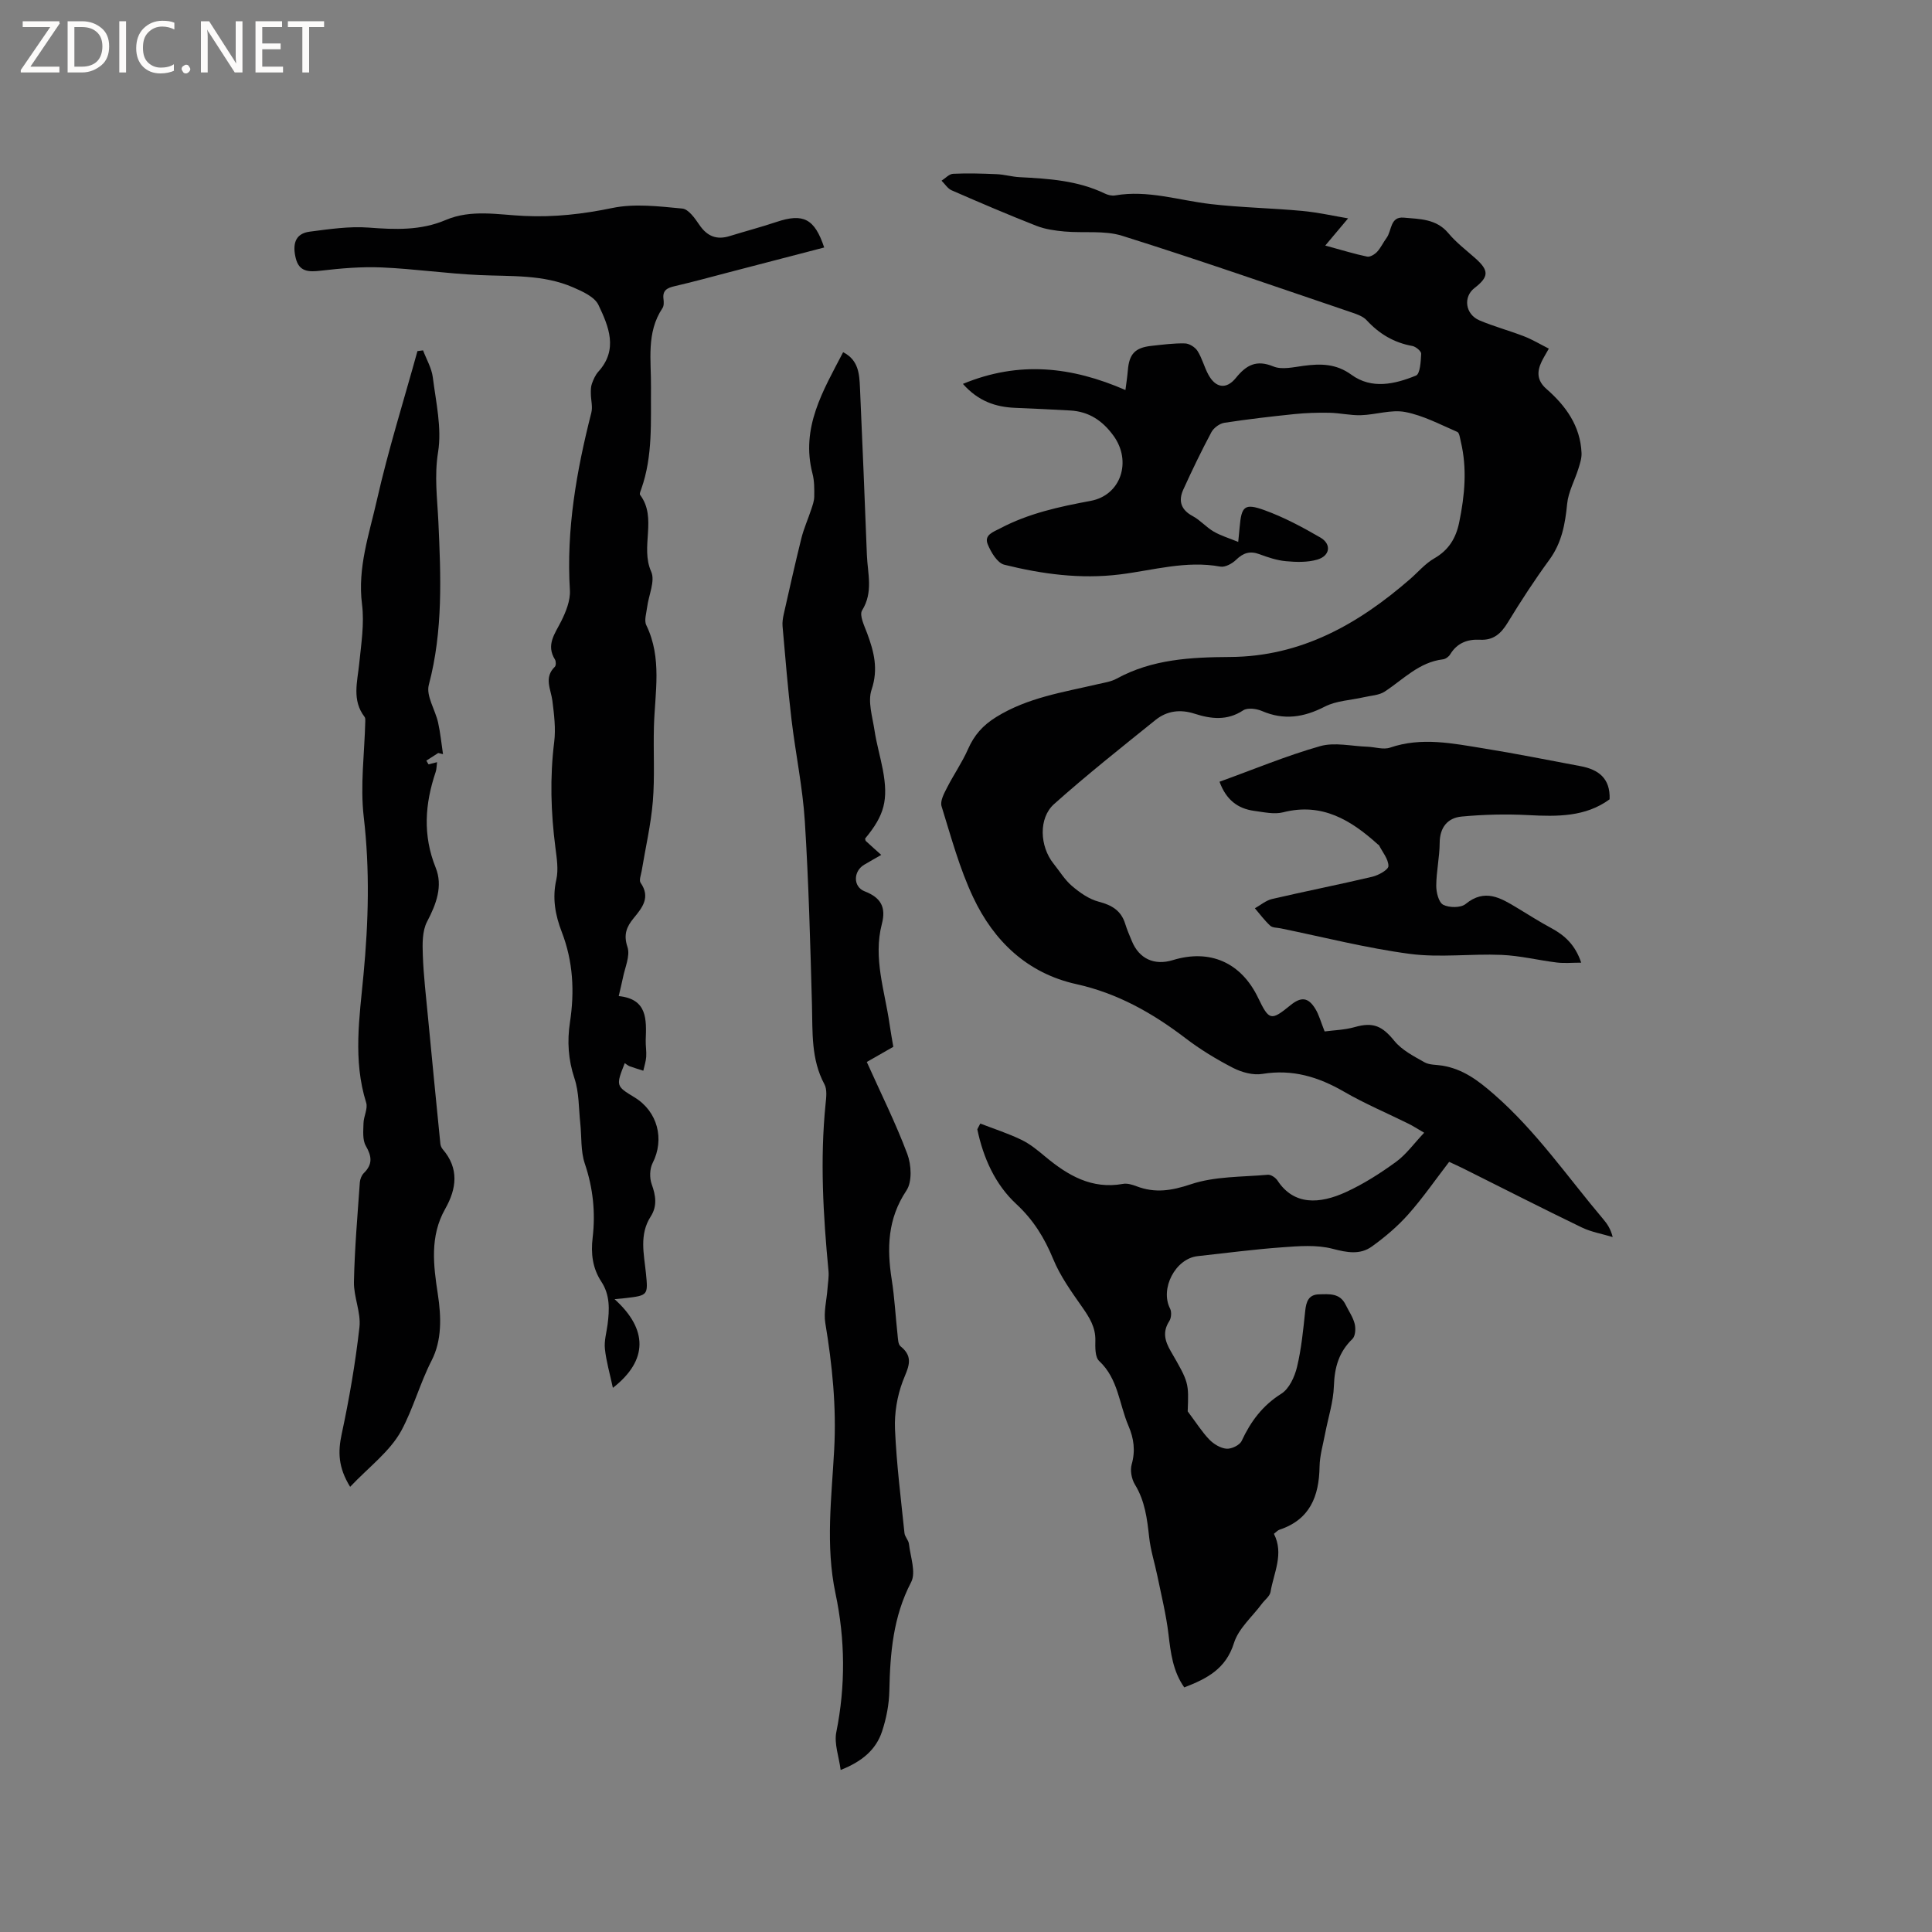
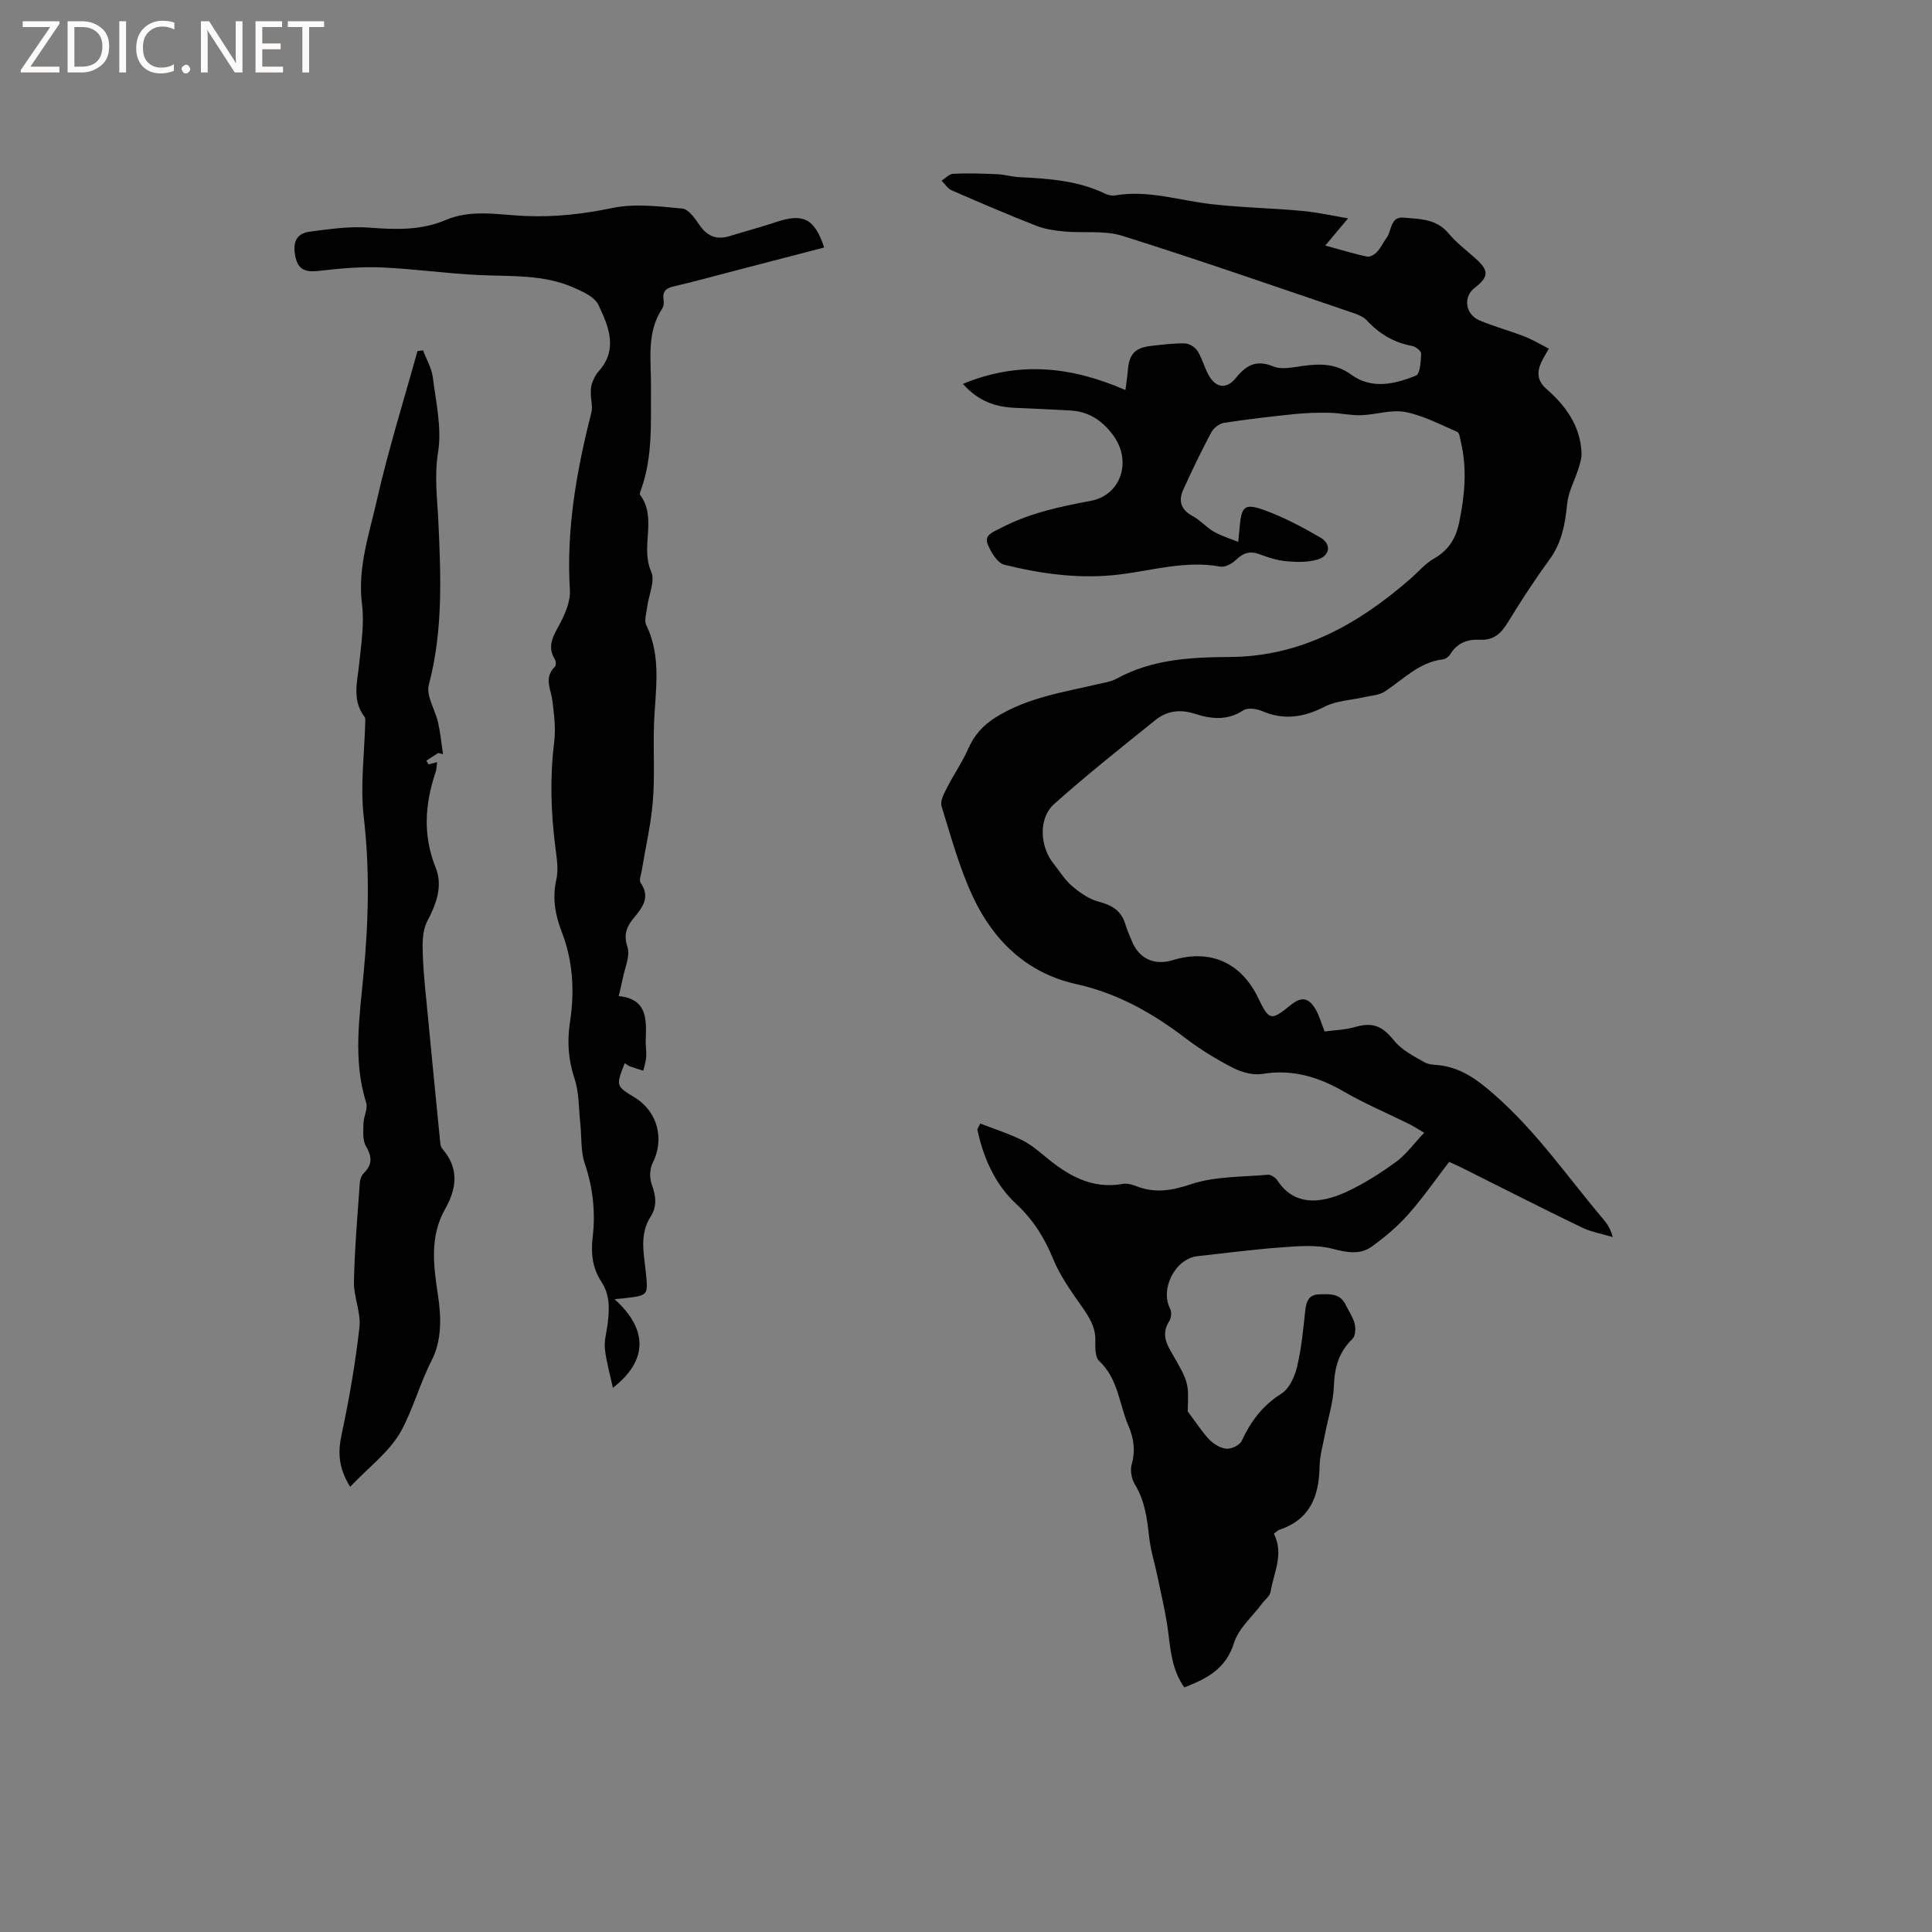
<svg xmlns="http://www.w3.org/2000/svg" enable-background="new 0 0 400 400" viewBox="0 0 400 400">
  <rect x="0" y="0" width="400" height="400" fill="#808080" stroke="none" />
  <g fill="#fcfbfa">
    <path d="m12.4 4.8-6.1 9h6v1.2h-8v-.5l6.1-8.9h-5.7v-1.2h7.6v.4z" />
    <path d="m14 15v-10.6h3c1.6 0 2.9.5 4 1.4s1.6 2.2 1.6 3.8-.5 3-1.6 3.9-2.4 1.5-4 1.5zm1.4-9.4v8.2h1.6c1.3 0 2.4-.4 3.1-1.1s1.1-1.8 1.1-3.1-.4-2.3-1.2-3-1.8-1-3.1-1z" />
    <path d="m26.1 4.4v10.6h-1.4v-10.6z" />
    <path d="m36.1 14.6c-.8.4-1.8.6-2.9.6-1.5 0-2.7-.5-3.6-1.4s-1.4-2.2-1.4-3.8c0-1.7.5-3.1 1.5-4.1s2.3-1.6 3.9-1.6c1 0 1.8.1 2.5.4v1.4c-.8-.4-1.6-.6-2.5-.6-1.2 0-2.1.4-2.9 1.2s-1.1 1.8-1.1 3.2c0 1.3.3 2.3 1 3s1.6 1.1 2.7 1.1c1 0 2-.2 2.7-.7v1.3z" />
    <path d="m37.6 14.3c0-.2.1-.5.3-.6s.4-.3.6-.3c.3 0 .5.1.6.3s.3.4.3.6-.1.4-.3.6-.4.3-.6.3c-.3 0-.5-.1-.6-.3s-.3-.4-.3-.6z" />
    <path d="m50.2 15h-1.6l-5.3-8.2c-.2-.2-.3-.5-.4-.7 0 .2.1.7.1 1.5v7.4h-1.4v-10.6h1.7l5.2 8.1c.2.4.4.6.4.7 0-.3-.1-.8-.1-1.5v-7.3h1.4z" />
    <path d="m58.6 15h-5.7v-10.6h5.5v1.2h-4.1v3.4h3.8v1.2h-3.8v3.6h4.3z" />
    <path d="m67.1 5.6h-3.1v9.4h-1.4v-9.4h-3v-1.2h7.5z" />
  </g>
  <path d="m202.96 232.62c2.84 1.1 5.77 2.04 8.5 3.36 1.79.86 3.39 2.18 4.93 3.47 4.68 3.9 9.64 6.83 16.12 5.66.88-.16 1.92.16 2.79.49 3.84 1.47 7.24.93 11.25-.41 4.98-1.67 10.59-1.49 15.94-1.97.64-.06 1.62.6 2.01 1.21 3.38 5.14 8.67 4.9 14.2 2.36 3.63-1.67 7.08-3.87 10.32-6.23 2.11-1.53 3.7-3.78 5.84-6.04-1.63-.95-2.41-1.46-3.23-1.86-4.46-2.21-9.07-4.15-13.37-6.64-5.3-3.07-10.68-4.7-16.89-3.68-1.91.32-4.26-.32-6.05-1.23-3.46-1.78-6.85-3.84-9.94-6.21-6.82-5.2-14.05-9.27-22.55-11.15-10.12-2.24-17.07-8.89-21.35-17.98-2.82-5.98-4.57-12.49-6.54-18.84-.33-1.06.5-2.62 1.1-3.79 1.37-2.71 3.14-5.23 4.36-8 1.28-2.92 3.05-4.95 5.86-6.69 6.51-4.03 13.83-5.12 21.02-6.8 1.34-.31 2.77-.51 3.94-1.16 7.35-4.02 15.36-4.42 23.44-4.47 14.72-.08 26.55-6.8 37.26-16.11 1.67-1.45 3.15-3.23 5.04-4.31 3.01-1.73 4.49-4.21 5.16-7.49 1.14-5.56 1.66-11.11.32-16.7-.17-.7-.28-1.8-.73-1.99-3.54-1.53-7.06-3.41-10.78-4.12-2.9-.55-6.08.57-9.15.66-2.17.07-4.35-.46-6.54-.5-2.4-.05-4.83.03-7.22.27-4.85.5-9.69 1.06-14.51 1.8-1 .15-2.22 1.05-2.7 1.94-2.08 3.9-4 7.88-5.83 11.91-1.05 2.32-.48 4.17 1.95 5.47 1.57.84 2.8 2.3 4.34 3.2 1.48.86 3.17 1.36 5.09 2.15.14-1.45.23-2.27.3-3.09.37-4.27 1-4.97 5.09-3.5 4.04 1.46 7.9 3.52 11.62 5.68 2.36 1.37 2.01 3.82-.67 4.58-2.02.58-4.32.52-6.45.32-1.87-.17-3.73-.79-5.5-1.45-1.96-.73-3.36-.27-4.83 1.16-.81.79-2.27 1.59-3.26 1.41-7.1-1.31-13.91.77-20.8 1.62-8.16 1.01-16.1-.07-23.93-2.01-1.44-.36-2.77-2.59-3.44-4.25-.78-1.93 1.16-2.53 2.59-3.28 5.88-3.11 12.26-4.49 18.73-5.69 6.29-1.17 8.56-8.21 4.73-13.48-2.27-3.13-5.08-5.01-8.94-5.23-3.8-.22-7.61-.39-11.42-.55-4.05-.17-7.63-1.36-10.82-4.96 11.61-4.81 22.49-3.58 33.65 1.27.16-1.26.38-2.67.5-4.08.27-3.37 1.48-4.69 4.86-5.06 2.31-.25 4.65-.57 6.96-.51.9.02 2.11.78 2.61 1.57.95 1.5 1.38 3.32 2.24 4.9 1.51 2.77 3.72 3.12 5.7.67 2.15-2.65 4.22-3.82 7.76-2.37 1.77.73 4.17.14 6.24-.13 3.54-.47 6.74-.47 9.92 1.85 4.2 3.06 8.99 1.95 13.36.17.87-.35 1-2.95 1.08-4.52.03-.52-1.11-1.48-1.83-1.61-3.81-.68-6.86-2.51-9.46-5.33-.73-.79-1.96-1.23-3.03-1.59-15.84-5.37-31.63-10.88-47.58-15.89-3.7-1.16-7.95-.53-11.94-.89-1.96-.18-4-.46-5.81-1.17-5.91-2.32-11.75-4.82-17.57-7.36-.82-.36-1.39-1.31-2.08-1.99.79-.5 1.57-1.39 2.39-1.43 3.01-.14 6.03-.05 9.04.08 1.58.07 3.14.54 4.72.62 6.04.31 12.04.69 17.63 3.38.64.31 1.47.52 2.15.4 6.77-1.18 13.21 1.03 19.8 1.79 6.29.73 12.64.83 18.95 1.42 3.32.31 6.6 1.06 9.49 1.54-1.48 1.76-2.83 3.37-4.73 5.63 3.65.99 6.14 1.77 8.68 2.29.61.12 1.55-.46 2.05-.99.78-.84 1.27-1.95 1.96-2.88 1.11-1.48.7-4.46 3.57-4.2 3.29.3 6.74.22 9.24 3.23 1.61 1.93 3.67 3.49 5.56 5.17 2.88 2.56 2.85 3.84-.17 6.18-2.37 1.83-1.92 5.43 1.04 6.69 3.01 1.28 6.2 2.12 9.25 3.31 1.71.66 3.31 1.63 5.11 2.54-.68 1.21-1.12 1.91-1.48 2.66-1.03 2.12-.98 3.96.98 5.68 4.02 3.51 7.03 7.67 7.27 13.26.05 1.08-.32 2.2-.65 3.26-.76 2.44-2.09 4.8-2.33 7.28-.41 4.2-1.12 8.08-3.7 11.6-3.06 4.19-5.9 8.55-8.6 12.98-1.39 2.28-2.95 3.7-5.74 3.55-2.57-.14-4.74.66-6.17 3.02-.29.49-.96.98-1.51 1.04-4.95.59-8.2 4.16-12.06 6.68-1.18.77-2.84.82-4.3 1.16-2.71.63-5.7.71-8.1 1.95-4.34 2.23-8.45 2.87-13 .91-1.14-.49-2.99-.73-3.89-.14-3.31 2.19-6.67 1.79-10.05.7-3-.97-5.75-.6-8.1 1.29-7.08 5.7-14.21 11.35-20.99 17.4-3.29 2.93-2.98 8.79-.13 12.34 1.26 1.57 2.33 3.37 3.84 4.65 1.61 1.37 3.51 2.71 5.5 3.23 2.72.71 4.65 1.83 5.5 4.58.37 1.21.88 2.38 1.37 3.56 1.5 3.68 4.65 5.14 8.5 3.96 7.69-2.35 14.14.5 17.65 7.81 2.27 4.72 2.67 4.81 6.67 1.55 2.24-1.83 3.71-1.68 5.19.75.74 1.21 1.11 2.65 1.91 4.66 1.82-.25 4.12-.3 6.26-.91 3.81-1.08 5.68-.21 8.18 2.87 1.56 1.91 4.01 3.17 6.23 4.42 1.04.59 2.47.49 3.72.7 4.28.73 7.32 3.01 10.68 5.94 8.78 7.66 15.25 17.14 22.65 25.89.8.95 1.5 1.97 1.92 3.66-2.13-.65-4.4-1.03-6.38-1.98-8.2-3.96-16.31-8.1-24.46-12.17-.93-.47-1.88-.89-3.02-1.42-2.86 3.72-5.45 7.48-8.46 10.87-2.21 2.49-4.82 4.7-7.53 6.65-2.46 1.77-5.14 1.26-8.13.48-3.32-.87-7.04-.56-10.55-.3-5.81.42-11.59 1.19-17.39 1.82-4.62.5-7.84 6.73-5.72 10.86.35.68.26 1.94-.16 2.59-1.44 2.22-.92 4.11.29 6.21 3.79 6.53 3.74 6.56 3.52 12.48 1.82 2.42 2.99 4.3 4.49 5.85.91.93 2.31 1.78 3.55 1.88 1.03.08 2.72-.73 3.13-1.61 1.88-4.04 4.32-7.33 8.22-9.78 1.62-1.02 2.75-3.49 3.24-5.51.91-3.79 1.29-7.73 1.7-11.63.2-1.91.69-3.38 2.85-3.43 2.08-.05 4.31-.3 5.49 2.1.65 1.33 1.55 2.6 1.9 4 .25.98.15 2.55-.47 3.14-2.81 2.71-3.7 5.88-3.83 9.72-.11 3.31-1.19 6.58-1.82 9.88-.43 2.27-1.11 4.55-1.15 6.84-.1 6.12-1.98 10.95-8.3 13.05-.37.12-.66.48-1.15.85 2.12 4.14-.03 8.05-.7 12.03-.15.9-1.2 1.65-1.81 2.48-1.99 2.68-4.82 5.09-5.76 8.1-1.67 5.35-5.57 7.37-10.29 9.19-2.35-3.33-2.81-7.13-3.27-11.03-.48-4.05-1.48-8.05-2.3-12.06-.55-2.68-1.41-5.31-1.7-8.02-.42-3.81-.87-7.51-2.95-10.9-.69-1.13-1.02-2.91-.67-4.15.81-2.85.45-5.41-.67-8.01-1.93-4.5-2.11-9.73-6.06-13.41-.86-.8-.82-2.81-.79-4.25.06-2.74-1.22-4.75-2.71-6.89-2.23-3.18-4.56-6.42-6.02-9.97-1.81-4.39-4.07-8.07-7.63-11.38-4.39-4.06-6.85-9.58-8.08-15.49.21-.38.41-.78.62-1.18z" fill="#010102" />
  <path d="m128.1 206.23c5.97.6 5.74 4.86 5.59 9.09-.04 1.16.18 2.34.1 3.49-.07.97-.39 1.91-.6 2.87-.94-.3-1.89-.58-2.82-.92-.36-.13-.67-.42-1.02-.65-1.85 4.7-1.84 4.74 2.01 7.08 4.81 2.92 6.27 8.68 3.76 13.6-.62 1.21-.66 3.1-.19 4.4.85 2.35 1.17 4.52-.2 6.66-2.42 3.76-1.4 7.77-1 11.73.46 4.57.45 4.63-4.24 5.18-.69.08-1.38.13-2.25.22 6.89 6.22 6.98 12.65-.35 18.36-.63-2.96-1.38-5.49-1.65-8.07-.18-1.64.33-3.36.55-5.04.4-3.08.53-6.11-1.29-8.88-1.83-2.78-2.19-5.82-1.8-9.1.61-5.2.09-10.28-1.62-15.33-.88-2.6-.64-5.57-.94-8.37-.34-3.12-.23-6.39-1.21-9.3-1.29-3.88-1.52-7.68-.93-11.57.98-6.4.66-12.63-1.69-18.72-1.35-3.49-2-7.01-1.13-10.84.47-2.1.09-4.44-.19-6.64-.94-7.28-1.16-14.53-.25-21.85.35-2.79-.02-5.7-.37-8.52-.31-2.42-1.81-4.81.5-7.06.26-.25.26-1.11.04-1.48-1.9-3.04-.05-5.32 1.25-7.89 1-1.99 1.96-4.36 1.83-6.5-.77-12.55 1.37-24.68 4.44-36.74.31-1.22-.09-2.61-.1-3.92-.01-.69-.02-1.43.21-2.06.32-.89.72-1.82 1.34-2.51 4.17-4.59 2.13-9.38.03-13.8-.8-1.69-3.3-2.81-5.26-3.66-6.19-2.69-12.83-2.24-19.39-2.54-6.75-.3-13.47-1.29-20.22-1.58-4.19-.18-8.43.18-12.6.67-2.52.3-4.52.25-5.21-2.59-.64-2.62-.33-5.08 2.91-5.49 4.04-.52 8.16-1.14 12.19-.84 5.46.42 10.78.63 15.92-1.56 5.34-2.28 10.9-1.09 16.33-.85 6.2.29 12.13-.39 18.21-1.65 4.64-.96 9.67-.33 14.48.12 1.28.12 2.61 2.03 3.53 3.38 1.6 2.35 3.55 3.16 6.26 2.32 3.23-1 6.51-1.86 9.71-2.93 5.53-1.85 7.88-.7 9.87 5.29-6.54 1.7-13.06 3.4-19.59 5.1-3.79.99-7.57 2.03-11.38 2.91-1.55.36-2.54.86-2.3 2.68.08.61.1 1.4-.21 1.86-3.4 5.09-2.32 10.82-2.38 16.37-.07 7.09.42 14.22-2.01 21.08-.14.39-.41.99-.25 1.21 3.62 4.84-.02 10.71 2.3 15.9.87 1.94-.53 4.88-.84 7.37-.15 1.24-.65 2.74-.17 3.72 3.31 6.82 1.78 13.92 1.58 20.96-.15 5.18.2 10.39-.23 15.55-.4 4.82-1.52 9.58-2.31 14.38-.14.82-.58 1.93-.22 2.44 2.09 3.01.36 5.14-1.42 7.3-1.46 1.78-2.17 3.39-1.3 6 .61 1.83-.54 4.26-.95 6.41-.23 1.13-.52 2.24-.86 3.75z" fill="#010102" />
-   <path d="m174.56 72.92c3.22 1.63 3.36 4.55 3.49 7.38.52 11.54.98 23.08 1.43 34.61.15 3.84 1.36 7.67-.99 11.46-.62 1 .47 3.21 1.05 4.76 1.41 3.81 2.35 7.4.91 11.66-.83 2.47.19 5.63.61 8.44.41 2.72 1.19 5.37 1.71 8.08 1.19 6.32.36 9.46-3.66 14.31.05.17.05.41.16.51 1.05.97 2.12 1.92 3.18 2.87-1.18.68-2.37 1.34-3.54 2.04-2.25 1.34-2.33 4.55.11 5.5 3.38 1.31 4.46 3.31 3.56 6.75-1.84 7.07.61 13.85 1.59 20.73.22 1.56.52 3.12.78 4.71-1.88 1.08-3.66 2.1-5.49 3.14 2.95 6.57 6 12.68 8.39 19.05.84 2.24 1.03 5.75-.18 7.56-3.92 5.87-4.07 11.97-3.04 18.5.59 3.76.78 7.59 1.2 11.38.09.82.1 1.96.61 2.37 2.95 2.35 1.5 4.53.46 7.27-1.16 3.07-1.74 6.6-1.6 9.88.31 7.19 1.22 14.36 1.96 21.52.08.78.85 1.49.93 2.27.3 2.66 1.5 5.89.45 7.9-3.74 7.17-4.35 14.71-4.51 22.5-.06 2.81-.62 5.7-1.5 8.37-1.25 3.82-4.16 6.27-8.58 8.01-.36-2.77-1.38-5.45-.9-7.83 1.93-9.62 1.84-19.21-.17-28.71-2.1-9.95-.8-19.89-.27-29.78.48-8.89-.4-17.52-1.84-26.22-.37-2.26.28-4.7.45-7.05.09-1.25.33-2.51.21-3.74-1.1-11.52-1.77-23.03-.6-34.59.14-1.34.34-2.96-.24-4.04-2.8-5.21-2.43-10.8-2.58-16.4-.35-12.69-.68-25.4-1.48-38.07-.45-7.05-1.93-14.04-2.76-21.07-.76-6.41-1.28-12.86-1.85-19.29-.07-.81.06-1.67.24-2.48 1.19-5.26 2.36-10.52 3.66-15.75.5-2.01 1.37-3.93 2.02-5.91.29-.88.63-1.79.64-2.7.02-1.58.04-3.23-.36-4.75-2.48-9.54 2.2-17.19 6.34-25.15z" fill="#010102" />
  <path d="m72.49 307.83c-2.5-4.06-2.53-7.26-1.75-10.91 1.57-7.31 2.84-14.71 3.68-22.14.34-3.05-1.21-6.27-1.14-9.39.14-6.87.74-13.73 1.22-20.59.05-.67.37-1.48.84-1.94 1.84-1.81 1.65-3.45.4-5.62-.72-1.25-.52-3.11-.48-4.69.03-1.43.94-3.03.55-4.26-2.76-8.81-1.38-17.68-.55-26.5 1.03-10.9 1.33-21.7.05-32.64-.76-6.51.16-13.22.32-19.84.01-.3.02-.67-.15-.88-2.65-3.45-1.49-7.24-1.11-11.01.41-4.1 1.09-8.3.58-12.32-.96-7.55 1.49-14.51 3.08-21.55 2.35-10.39 5.56-20.58 8.4-30.86.39-.05.77-.1 1.16-.15.7 1.86 1.78 3.67 2.02 5.59.65 5.15 1.89 10.49 1.09 15.47s-.17 9.55.06 14.39c.52 11.27.99 22.63-1.98 33.81-.6 2.26 1.33 5.15 1.92 7.78.48 2.16.69 4.37 1.02 6.56-.33-.08-.66-.16-.99-.24-.82.53-1.64 1.05-2.46 1.58.15.26.3.51.45.77.54-.14 1.08-.27 1.77-.45-.11.79-.09 1.45-.29 2.03-2.23 6.61-2.7 13.1.01 19.83 1.51 3.75.14 7.5-1.78 11.14-1.02 1.94-.98 4.62-.89 6.94.15 4.29.67 8.58 1.07 12.86.83 8.73 1.69 17.46 2.56 26.18.04.4.22.85.48 1.15 3.44 3.99 2.89 8.18.52 12.36-3.22 5.68-2.43 11.72-1.52 17.67.73 4.75.84 9.56-1.28 13.7-2.44 4.77-3.82 9.99-6.29 14.56-2.37 4.33-6.75 7.54-10.59 11.61z" fill="#010102" />
-   <path d="m252.49 161.85c7.11-2.57 13.86-5.39 20.84-7.37 3-.85 6.48.01 9.75.12 1.58.05 3.32.66 4.71.19 6.54-2.24 13-.87 19.45.17 6.68 1.07 13.31 2.42 19.97 3.66 3.73.69 6.22 2.52 6.04 6.87-5.01 3.67-10.85 3.58-16.84 3.27-4.59-.24-9.23-.13-13.8.3-2.88.27-4.52 2.22-4.54 5.45-.02 2.95-.69 5.9-.71 8.86-.01 1.37.5 3.46 1.44 3.95 1.23.64 3.64.66 4.63-.15 3.99-3.27 7.26-1.27 10.67.79 2.35 1.42 4.67 2.9 7.09 4.2 2.8 1.51 4.96 3.5 6.18 7.15-1.88 0-3.48.16-5.04-.03-3.83-.47-7.62-1.42-11.46-1.58-6.32-.27-12.76.61-18.98-.21-9-1.19-17.86-3.47-26.77-5.29-.73-.15-1.65-.1-2.13-.54-1.17-1.08-2.14-2.39-3.18-3.61 1.18-.66 2.28-1.62 3.55-1.92 6.91-1.61 13.87-2.98 20.76-4.61 1.28-.3 3.33-1.44 3.34-2.21.01-1.43-1.22-2.87-1.94-4.29-.04-.09-.17-.13-.25-.2-5.58-5.03-11.54-8.7-19.62-6.64-1.85.47-4-.04-5.99-.3-3.41-.46-5.81-2.3-7.17-6.03z" fill="#010102" />
+   <path d="m252.49 161.85z" fill="#010102" />
</svg>